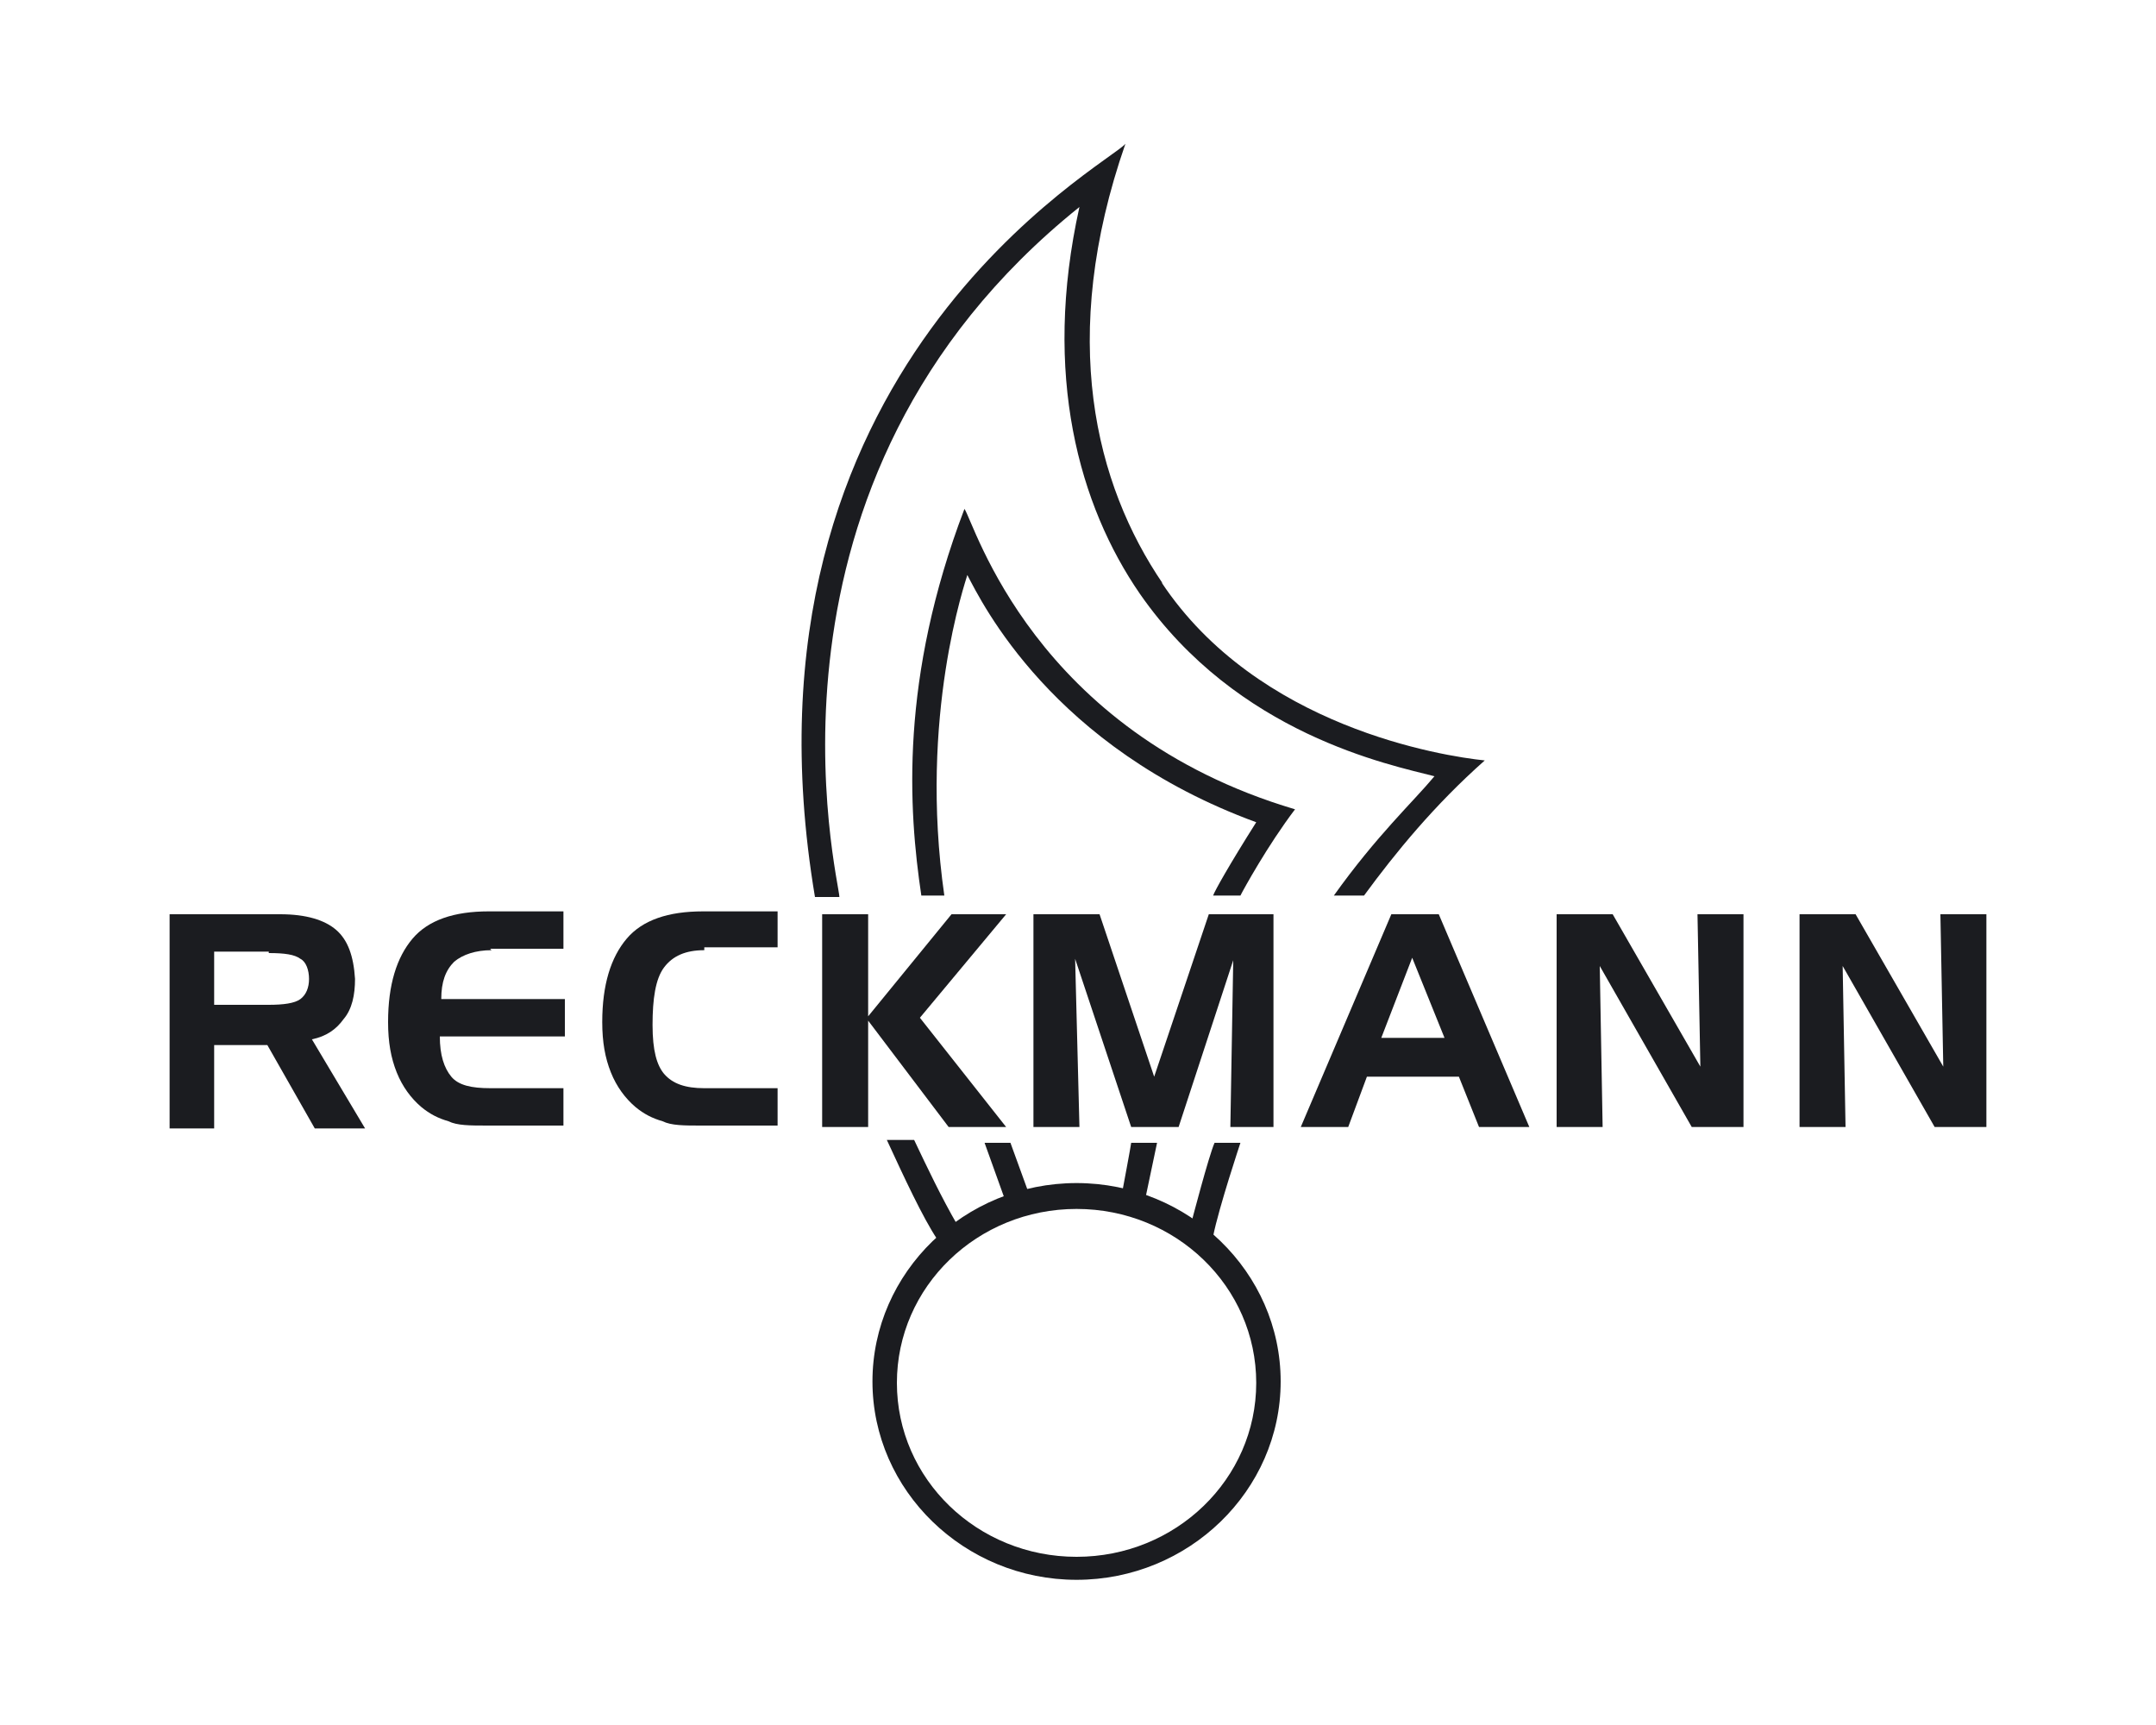
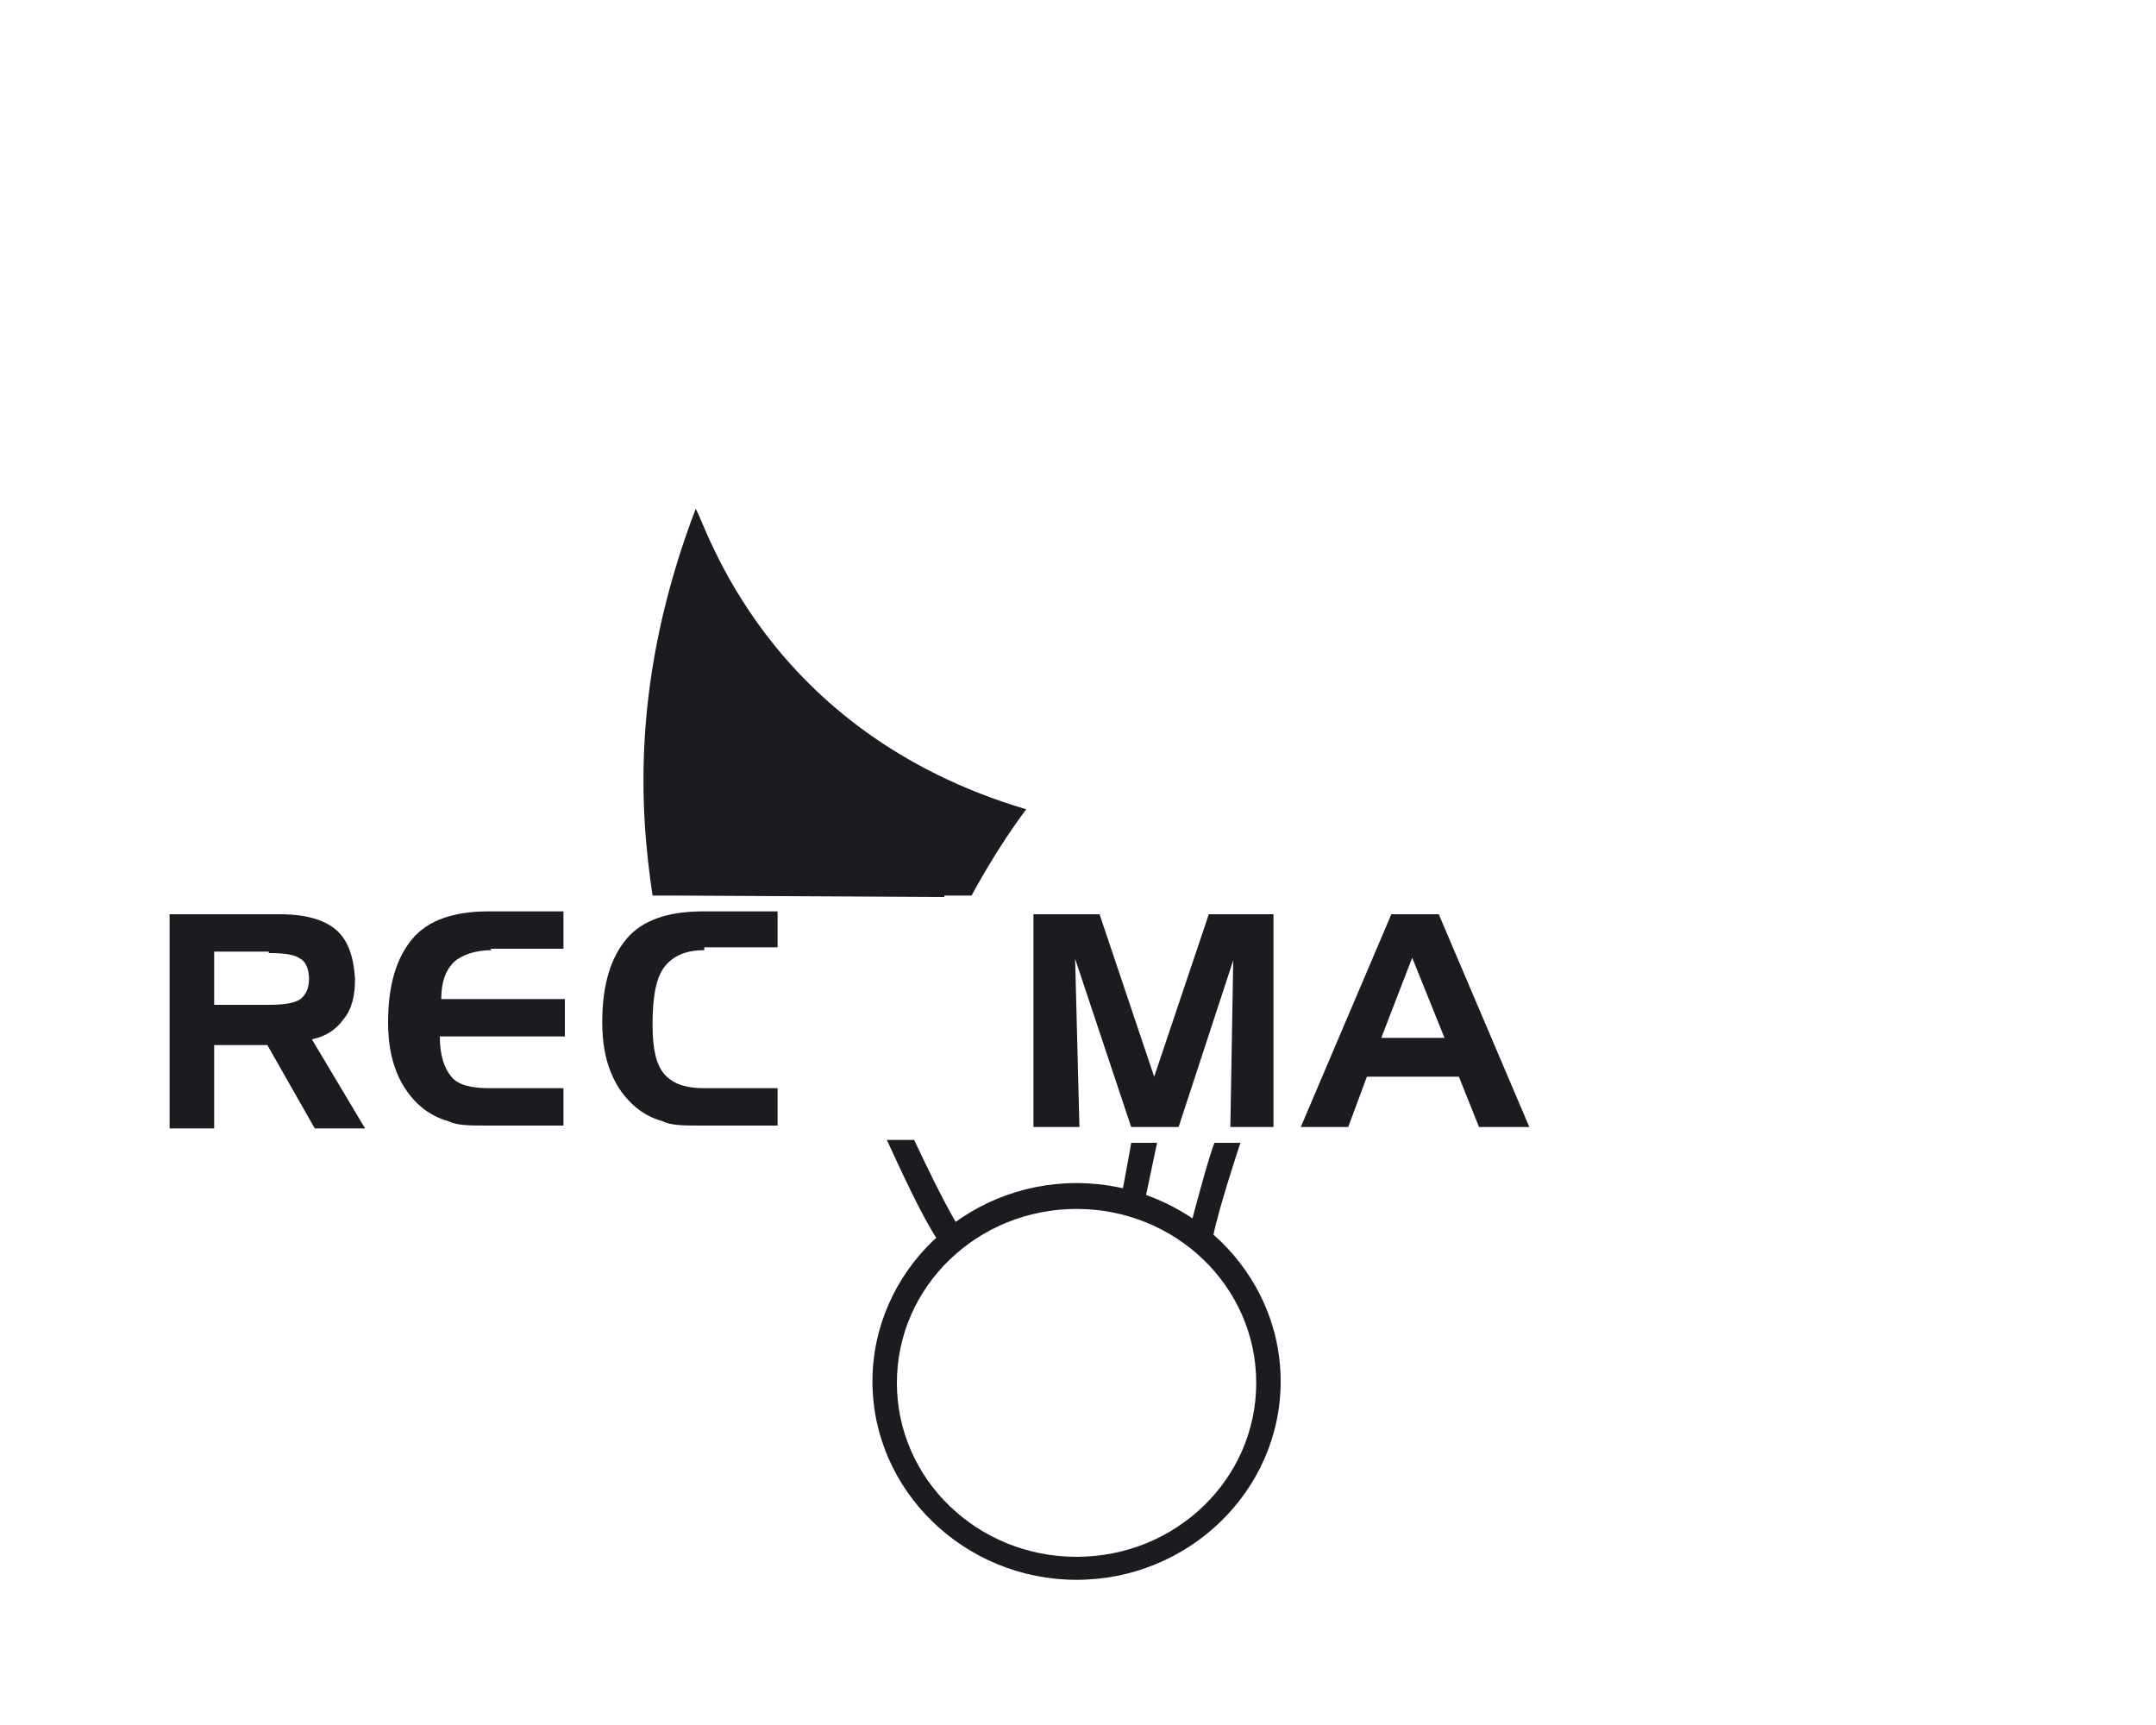
<svg xmlns="http://www.w3.org/2000/svg" version="1.1" viewBox="0 0 150 120">
  <defs>
    <style> .cls-1 { fill: #1b1c20; } </style>
  </defs>
  <g>
    <g id="Ebene_1">
      <g>
        <path class="cls-1" d="M74.9,109.9c-7.8,0-14.2-6.2-14.2-13.8s6.4-13.8,14.2-13.8,14.2,6.2,14.2,13.8-6.4,13.8-14.2,13.8ZM74.9,84.1c-6.9,0-12.5,5.4-12.5,12.1s5.6,12.1,12.5,12.1,12.5-5.4,12.5-12.1c0-6.7-5.6-12.1-12.5-12.1Z" />
        <path class="cls-1" d="M18.7,66.2h-3.8v3.7h3.8c1,0,1.8-.1,2.2-.4.4-.3.6-.8.6-1.4s-.2-1.2-.6-1.4c-.4-.3-1.1-.4-2.2-.4M11.8,63.6h7.7c1.8,0,3.1.4,3.9,1.1.8.7,1.2,1.8,1.3,3.4,0,1.1-.2,2.1-.8,2.8-.5.7-1.2,1.2-2.2,1.4l3.7,6.2h-3.5l-3.3-5.8h-3.7v5.8h-3.1v-14.8Z" />
        <path class="cls-1" d="M34.2,66.1c-1.1,0-2,.3-2.6.8-.6.6-.9,1.4-.9,2.6h8.6v2.6h-8.7c0,1.3.3,2.2.8,2.8.5.6,1.4.8,2.7.8h5.1v2.6h-5.3c-1.2,0-2.1,0-2.7-.3-.7-.2-1.3-.5-1.9-1-.7-.6-1.3-1.4-1.7-2.4-.4-1-.6-2.1-.6-3.5,0-2.6.6-4.5,1.7-5.8,1.1-1.3,2.9-1.9,5.3-1.9h5.2v2.6s-5.1,0-5.1,0Z" />
        <path class="cls-1" d="M49,66.1c-1.3,0-2.2.4-2.8,1.2-.6.8-.8,2.2-.8,4s.3,2.8.8,3.4c.6.7,1.5,1,2.8,1h5.1v2.6h-5.3c-1.2,0-2.1,0-2.7-.3-.7-.2-1.3-.5-1.9-1-.7-.6-1.3-1.4-1.7-2.4-.4-1-.6-2.1-.6-3.5,0-2.6.6-4.5,1.7-5.8,1.1-1.3,2.9-1.9,5.3-1.9h5.2v2.5h-5.1Z" />
-         <polygon class="cls-1" points="57.2 63.6 60.4 63.6 60.4 70.7 66.2 63.6 70 63.6 64 70.8 70 78.4 66 78.4 60.4 71 60.4 78.4 57.2 78.4 57.2 63.6" />
        <polygon class="cls-1" points="71.9 63.6 76.5 63.6 80.3 74.9 84.1 63.6 88.6 63.6 88.6 78.4 85.6 78.4 85.8 66.8 82 78.4 78.7 78.4 74.8 66.7 75.1 78.4 71.9 78.4 71.9 63.6" />
        <path class="cls-1" d="M98.3,66.5l-2.2,5.7h4.4l-2.3-5.7ZM96.8,63.6h3.3l6.3,14.8h-3.5l-1.4-3.5h-6.4l-1.3,3.5h-3.3l6.3-14.8Z" />
-         <polygon class="cls-1" points="108.3 63.6 112.2 63.6 118.3 74.2 118.1 63.6 121.3 63.6 121.3 78.4 117.7 78.4 111.3 67.2 111.5 78.4 108.3 78.4 108.3 63.6" />
-         <polygon class="cls-1" points="125.2 63.6 129.1 63.6 135.2 74.2 135 63.6 138.2 63.6 138.2 78.4 134.6 78.4 128.2 67.2 128.4 78.4 125.2 78.4 125.2 63.6" />
-         <path class="cls-1" d="M65.7,62.4s0,0,0-.1c-1.8-12.5,1.5-21.9,1.6-22.3,1,1.9,5.9,12,20.1,17.2-1.9,3-2.9,4.8-3,5.1h1.9c.2-.4,1.9-3.5,3.8-6-18.2-5.4-22.3-19.9-23-20.9-4.5,11.8-3.9,20.9-3,26.9h1.6Z" />
+         <path class="cls-1" d="M65.7,62.4s0,0,0-.1h1.9c.2-.4,1.9-3.5,3.8-6-18.2-5.4-22.3-19.9-23-20.9-4.5,11.8-3.9,20.9-3,26.9h1.6Z" />
        <path class="cls-1" d="M61.7,79.3c1.2,2.6,2.5,5.4,3.5,6.9,1.1,1.6.8,0,1.4-1-1.1-1.9-2.1-4-3-5.9h-1.9Z" />
-         <polygon class="cls-1" points="68.5 79.5 69.9 83.4 71.5 82.8 70.3 79.5 68.5 79.5" />
        <path class="cls-1" d="M78.7,79.5c0,.1-.6,3.3-.6,3.3l1.6.5.8-3.8s-1.3,0-1.7,0" />
        <path class="cls-1" d="M82.9,85s1.1,3,1.5,1,1.9-6.5,1.9-6.5h-1.8c-.4.9-1.6,5.5-1.6,5.5" />
-         <path class="cls-1" d="M80.9,40.6c-4.7-6.9-7.3-17.1-2.6-30.6-1.1,1.4-27.8,15.5-21.6,52.4h1.7c0-1.1-7.1-28.9,16.7-48-2.6,11.7,0,20.8,4.2,26.9,6.8,9.8,17.4,11.9,20.5,12.7-1.5,1.8-4,4.1-7,8.3h2.1c2.2-3,4.9-6.3,8.4-9.4-2.9-.3-15.8-2.3-22.5-12.4" />
      </g>
    </g>
  </g>
</svg>